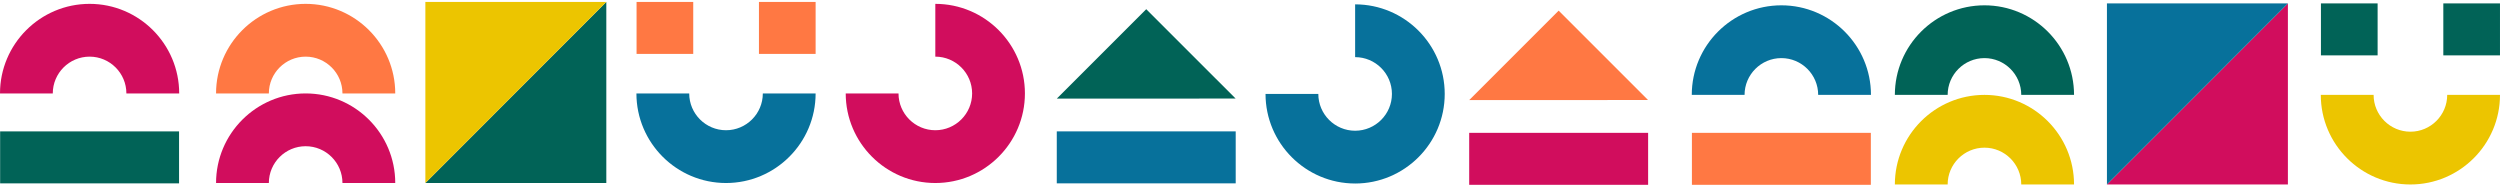
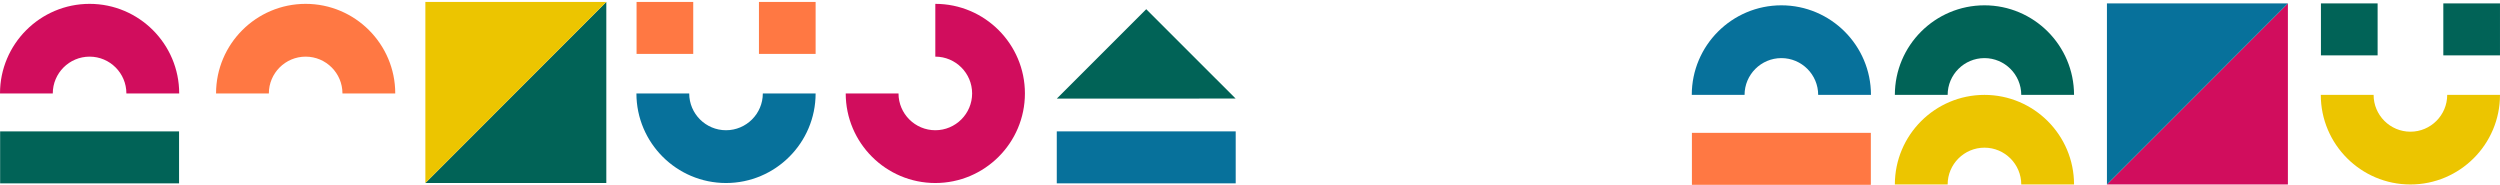
<svg xmlns="http://www.w3.org/2000/svg" width="1254" height="93" viewBox="0 0 1254 93" fill="none">
  <path d="M574.954 4.612L530.083 49.473L619.794 49.434L619.438 49.085L574.954 4.612Z" fill="#016357" />
  <path d="M469.155 91.8C444.375 91.8 424.213 71.642 424.213 46.868H450.693C450.693 57.044 458.977 65.326 469.155 65.326C479.334 65.326 487.617 57.044 487.617 46.868C487.617 36.692 479.334 28.41 469.155 28.41V1.935C493.935 1.935 514.098 22.093 514.098 46.868C514.098 71.642 493.935 91.8 469.155 91.8Z" fill="#D10D5D" />
  <path d="M89.814 91.975V65.907H0.065V91.975H89.814Z" fill="#016357" />
  <path d="M619.826 91.968V65.9H530.077V91.968H619.826Z" fill="#07719B" />
  <path d="M347.726 27.039V0.972L319.299 0.972V27.039H347.726Z" fill="#FF7843" />
  <path d="M409.113 27.039V0.972L380.686 0.972V27.039H409.113Z" fill="#FF7843" />
  <path d="M89.879 46.868H63.398C63.398 36.692 55.114 28.41 44.936 28.41C34.758 28.41 26.474 36.692 26.474 46.868H0C0 22.093 20.163 1.935 44.943 1.935C69.722 1.935 89.885 22.093 89.885 46.868H89.879Z" fill="#D10D5D" />
  <path d="M198.258 46.868H171.778C171.778 36.692 163.494 28.41 153.316 28.41C143.137 28.41 134.854 36.692 134.854 46.868H108.373C108.373 22.093 128.536 1.935 153.316 1.935C178.095 1.935 198.258 22.093 198.258 46.868Z" fill="#FF7843" />
-   <path d="M198.258 91.8H171.778C171.778 81.624 163.494 73.342 153.316 73.342C143.137 73.342 134.854 81.624 134.854 91.8H108.373C108.373 67.025 128.536 46.867 153.316 46.867C178.095 46.867 198.258 67.025 198.258 91.8Z" fill="#D10D5D" />
  <path d="M319.228 46.867H345.709C345.709 57.043 353.992 65.325 364.171 65.325C374.349 65.325 382.633 57.043 382.633 46.867H409.113C409.113 71.641 388.95 91.8 364.171 91.8C339.391 91.8 319.228 71.641 319.228 46.867Z" fill="#07719B" />
  <path d="M304.129 91.8V0.972L213.364 91.8H214.075H304.129Z" fill="#016357" />
  <path d="M213.364 0.972V91.8L304.129 0.972H303.417H213.364Z" fill="#ECC500" />
-   <path d="M781.818 5.339L736.947 50.207L826.651 50.168L826.302 49.812L781.818 5.339Z" fill="#FF7843" />
-   <path d="M679.731 92.043C654.951 92.043 634.788 71.891 634.788 47.117H661.269C661.269 57.293 669.552 65.575 679.731 65.575C689.909 65.575 698.193 57.293 698.193 47.117C698.193 36.941 689.909 28.659 679.731 28.659V2.185C704.511 2.185 724.673 22.343 724.673 47.117C724.673 71.891 704.511 92.05 679.731 92.05V92.043Z" fill="#07719B" />
  <path d="M938.413 92.702V66.635H848.663V92.702H938.413Z" fill="#FF7843" />
-   <path d="M826.697 92.702V66.635H736.947V92.702H826.697Z" fill="#D10D5D" />
  <path d="M1192.61 27.773V1.706L1164.18 1.706V27.773H1192.61Z" fill="#016357" />
  <path d="M1253.99 27.773V1.706L1225.57 1.706V27.773H1253.99Z" fill="#016357" />
  <path d="M938.477 47.602H911.997C911.997 37.425 903.713 29.144 893.535 29.144C883.356 29.144 875.073 37.425 875.073 47.602H848.592C848.592 22.827 868.755 2.669 893.535 2.669C918.314 2.669 938.477 22.827 938.477 47.602Z" fill="#07719B" />
  <path d="M1040.34 47.602H1013.86C1013.86 37.425 1005.58 29.144 995.402 29.144C985.224 29.144 976.94 37.425 976.94 47.602H950.46C950.46 22.827 970.622 2.669 995.402 2.669C1020.18 2.669 1040.34 22.827 1040.34 47.602Z" fill="#016357" />
  <path d="M1040.34 92.528H1013.86C1013.86 82.352 1005.58 74.07 995.402 74.07C985.224 74.07 976.94 82.352 976.94 92.528H950.46C950.46 67.754 970.622 47.595 995.402 47.595C1020.18 47.595 1040.34 67.754 1040.34 92.528Z" fill="#ECC500" />
  <path d="M1164.11 47.602H1190.6C1190.6 57.778 1198.88 66.059 1209.06 66.059C1219.24 66.059 1227.52 57.778 1227.52 47.602H1254C1254 72.376 1233.84 92.534 1209.06 92.534C1184.28 92.534 1164.11 72.376 1164.11 47.602Z" fill="#ECC500" />
  <path d="M1147.61 92.528V1.706L1056.84 92.528H1057.55H1147.61Z" fill="#D10D5D" />
  <path d="M1056.84 1.706V92.528L1147.61 1.706H1146.9H1056.84Z" fill="#07719B" />
</svg>